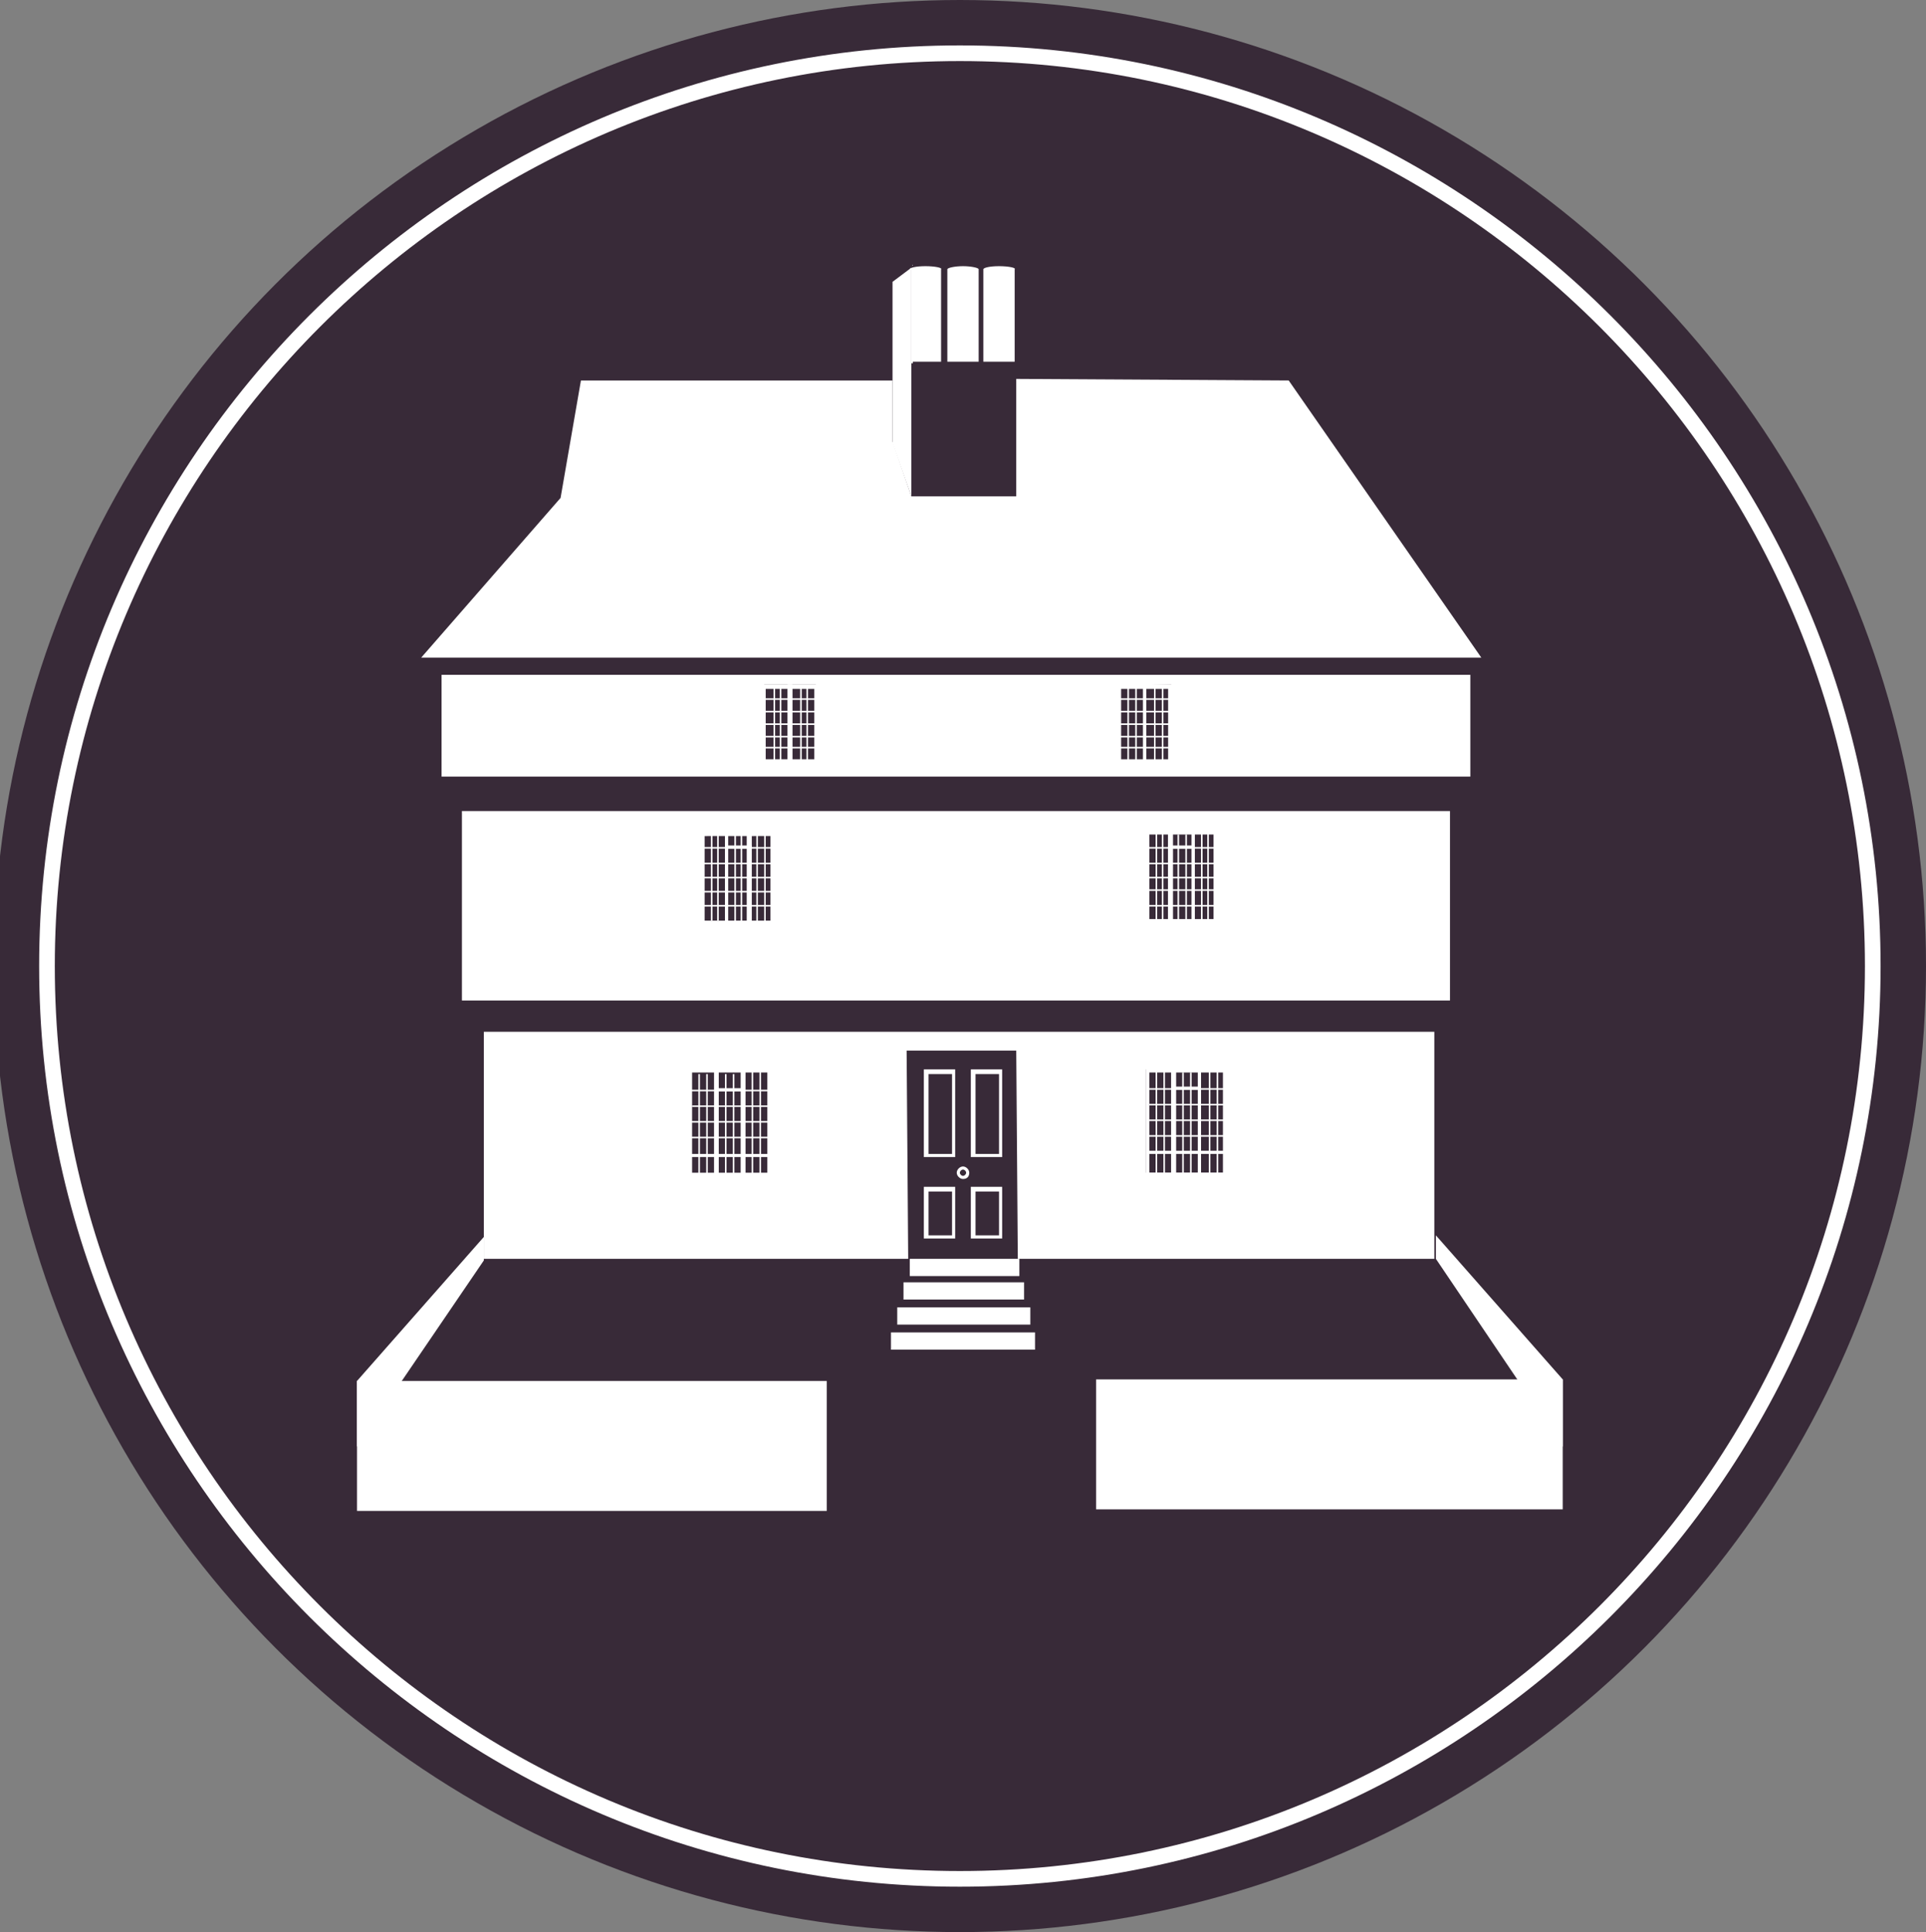
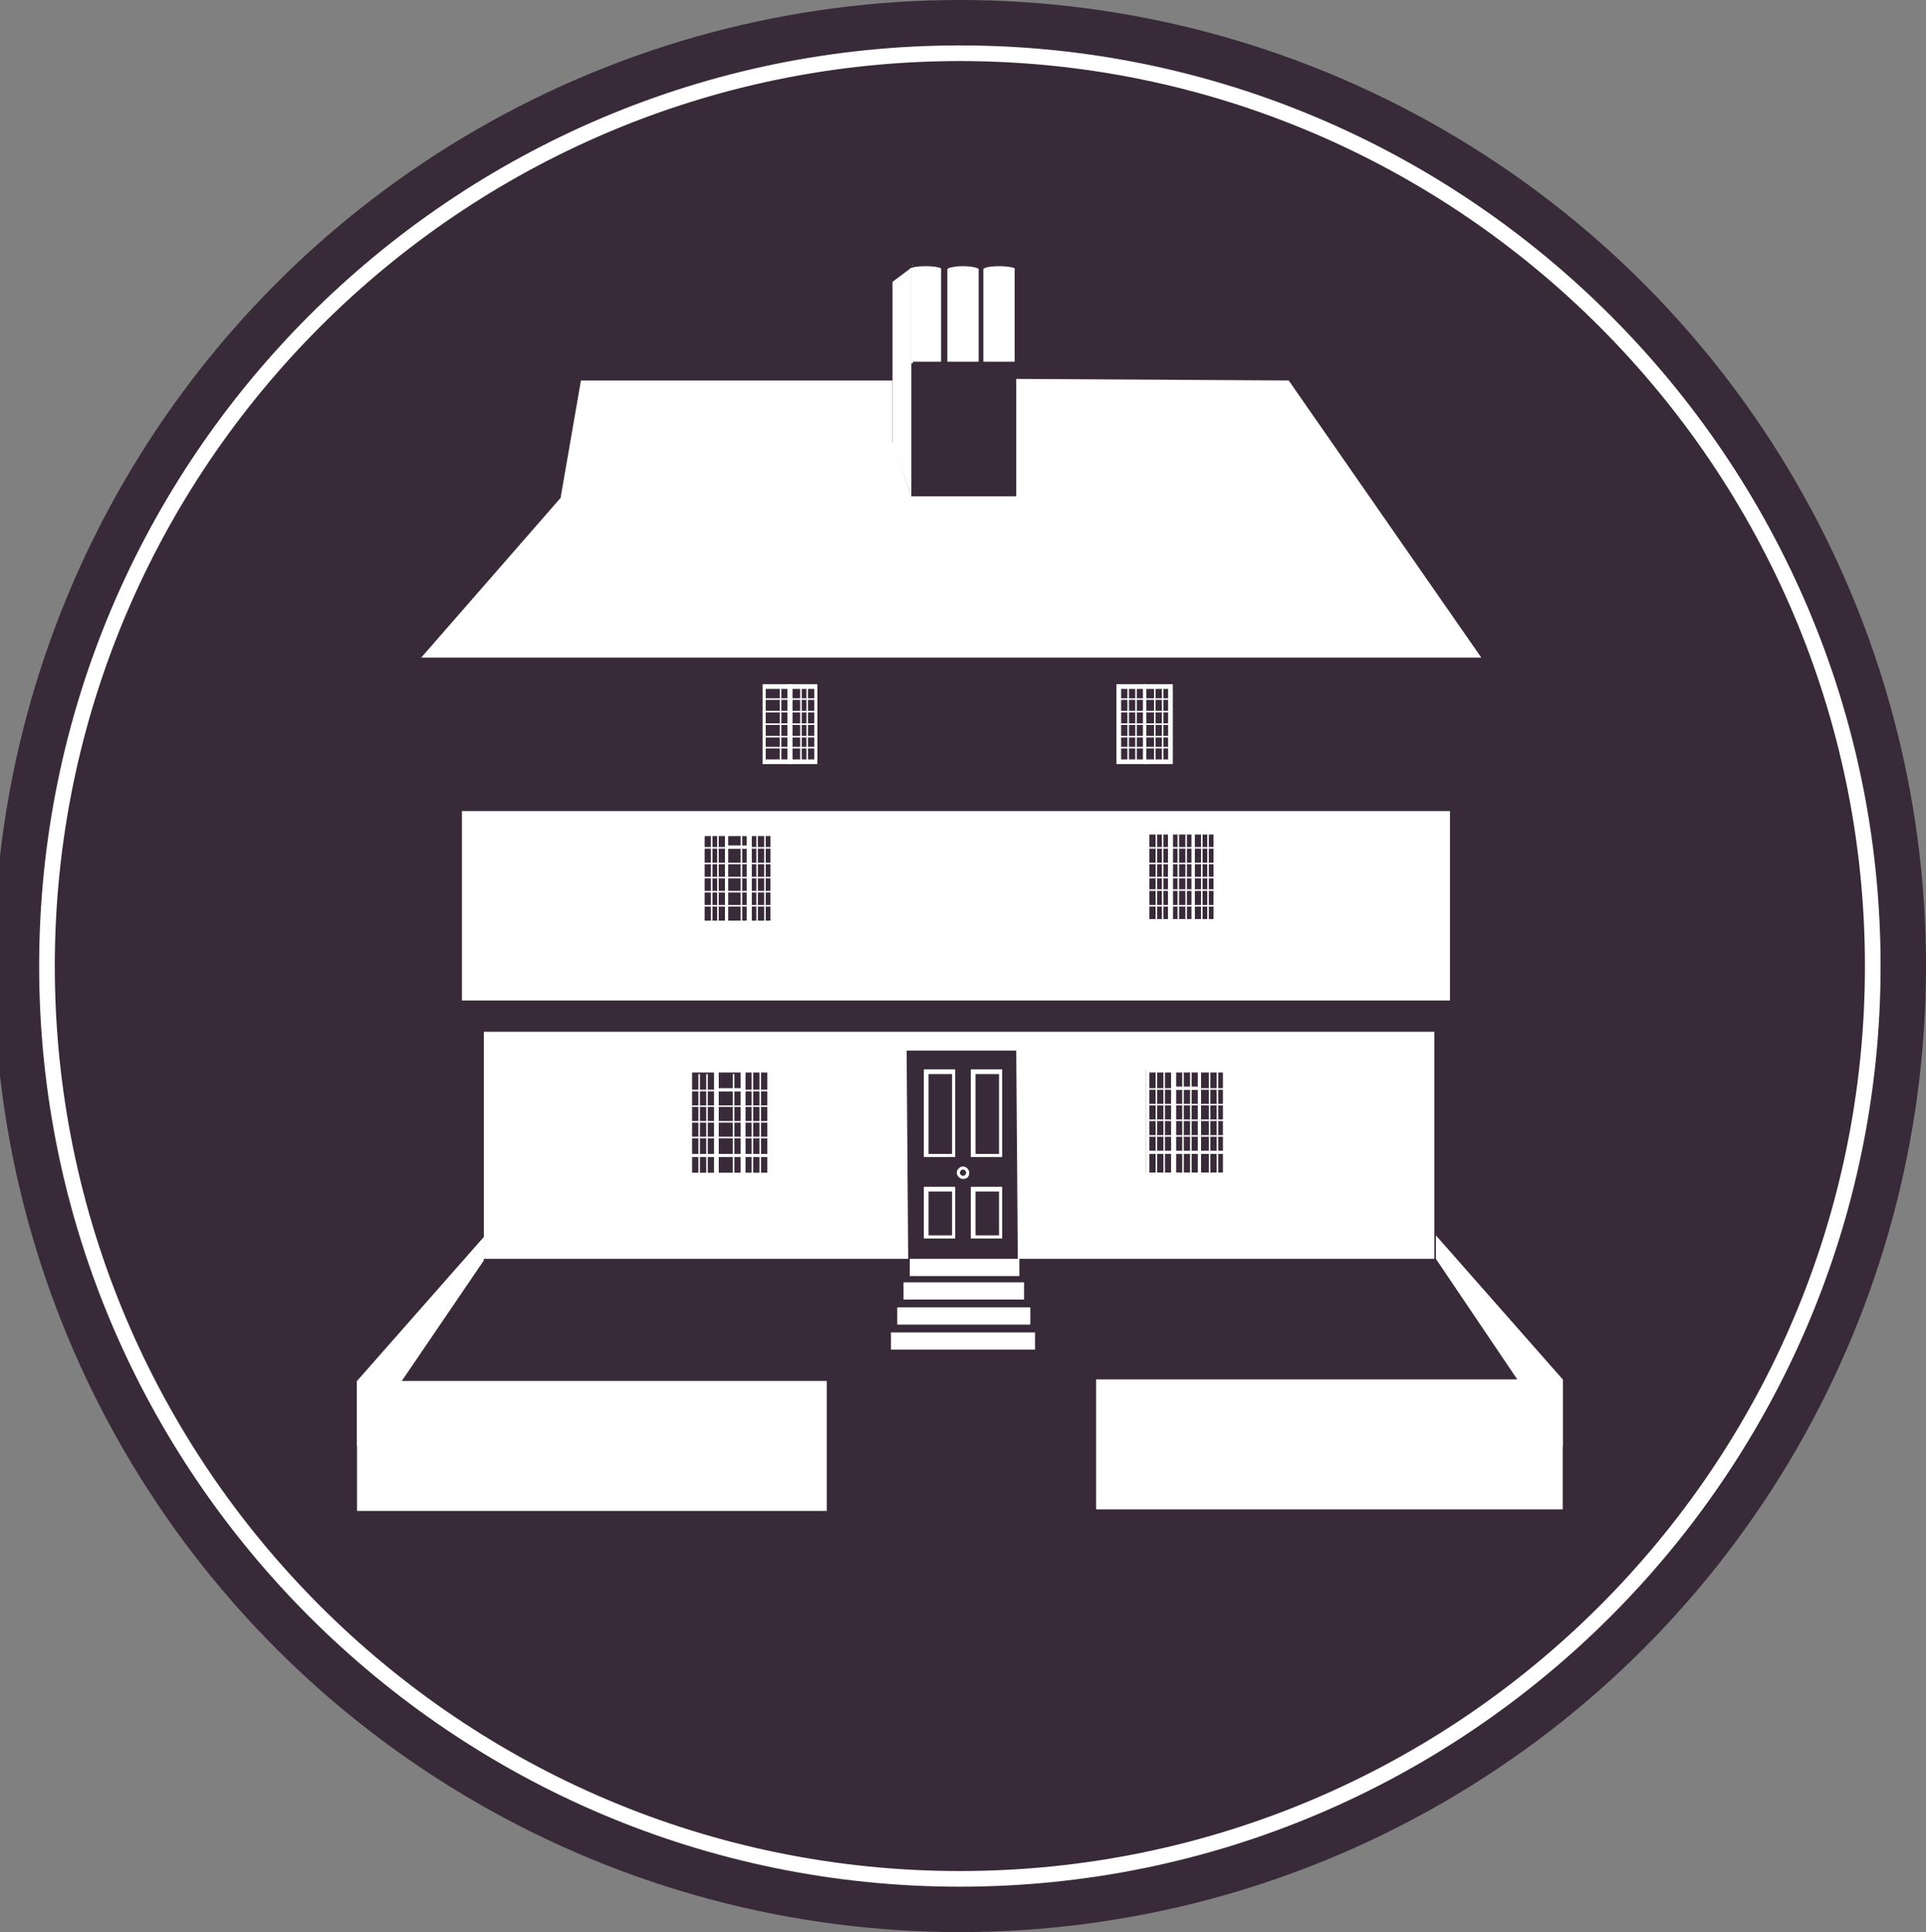
<svg xmlns="http://www.w3.org/2000/svg" id="Layer_1" x="0px" y="0px" viewBox="0 0 123 123.4" style="enable-background:new 0 0 123 123.4;" xml:space="preserve">
  <rect x="0" y="0" width="123" height="123.4" fill="#808080" stroke="none" />
  <style type="text/css">	.st0{fill:#382A38;}	.st1{fill:#FFFFFF;}</style>
  <circle class="st0" cx="61.3" cy="61.7" r="61.7" />
  <g>
    <path class="st1" d="M30.9,65.9v14.5H58l-0.1-13.3h7L65,80.4h26.6V65.9H30.9L30.9,65.9z M49.2,75.1h-5.1v-6.7h5.1V75.1z M78.3,75  h-5.1v-6.7h5.1V75z" />
    <path class="st1" d="M29.5,51.8v12.1h63.1V51.8H29.5z M49.3,58.9h-4.4v-5.7h4.4V58.9z M77.7,58.8h-4.4v-5.7h4.4V58.8z" />
-     <path class="st1" d="M28.2,43.1v6.5h65.7v-6.5H28.2L28.2,43.1z M52.1,48.5h-3.3v-4.8h3.3V48.5z M74.8,48.5h-3.4l0.1-4.7l3.3-0.1  V48.5L74.8,48.5z" />
    <polygon class="st1" points="94.6,42 26.9,42 35.8,31.8 37.1,24.3 57,24.3 57,28.2 58.2,31.7 64.9,31.7 64.9,24.2 82.3,24.3  " />
    <path class="st1" d="M64,73.9h-2v-5.6h2V73.9z M62.3,73.7h1.5v-5.1h-1.5V73.7z" />
    <path class="st1" d="M61,73.9h-2v-5.6h2V73.9z M59.3,73.7h1.5v-5.1h-1.5V73.7z" />
    <path class="st1" d="M61.5,75.3c-0.2,0-0.4-0.2-0.4-0.4s0.2-0.4,0.4-0.4s0.4,0.2,0.4,0.4S61.8,75.3,61.5,75.3z M61.5,74.7  c-0.1,0-0.2,0.1-0.2,0.2s0.1,0.2,0.2,0.2s0.2-0.1,0.2-0.2S61.6,74.7,61.5,74.7z" />
    <path class="st1" d="M64,79.1h-2v-3.3h2V79.1z M62.3,78.9h1.5v-2.8h-1.5V78.9z" />
    <path class="st1" d="M61,79.1h-2v-3.3h2V79.1z M59.3,78.9h1.5v-2.8h-1.5V78.9z" />
    <path class="st1" d="M75.1,75.1h-1.9v-6.9h1.9V75.1z M73.4,74.9h1.4v-6.4h-1.4V74.9z" />
    <path class="st1" d="M76.7,75.1h-1.9v-6.9h1.9V75.1z M75.1,74.9h1.4v-6.4h-1.4V74.9z" />
    <path class="st1" d="M78.4,75.1h-1.9v-6.9h1.9V75.1z M76.7,74.9h1.4v-6.4h-1.4V74.9z" />
    <rect x="72.7" y="74.9" class="st1" width="6.2" height="0.6" />
    <rect x="73.3" y="73.5" class="st1" width="5.1" height="0.2" />
    <rect x="74.9" y="69.4" class="st1" width="1.7" height="0.2" />
    <rect x="77.7" y="68.4" class="st1" width="0.1" height="6.7" />
    <rect x="77.2" y="68.4" class="st1" width="0.1" height="6.7" />
    <rect x="76" y="68.5" class="st1" width="0.1" height="6.7" />
    <rect x="75.5" y="68.5" class="st1" width="0.1" height="6.7" />
    <rect x="74.3" y="68.4" class="st1" width="0.1" height="6.7" />
    <rect x="73.8" y="68.4" class="st1" width="0.1" height="6.7" />
    <rect x="73.3" y="73.5" class="st1" width="5.1" height="0.2" />
    <rect x="73.3" y="72.5" class="st1" width="5.1" height="0.1" />
    <rect x="73.3" y="71.5" class="st1" width="5.1" height="0.1" />
    <rect x="73.4" y="70.5" class="st1" width="5.1" height="0.1" />
    <rect x="73.3" y="69.5" class="st1" width="5.1" height="0.1" />
    <g>
      <path class="st1" d="M74.9,48.8H73v-5.1h1.9V48.8z M73.2,48.5h1.4V44h-1.4V48.5z" />
      <path class="st1" d="M73.2,48.8h-1.9v-5.1h1.9V48.8z M71.6,48.5H73V44h-1.4V48.5z" />
    </g>
    <rect x="71.4" y="47" class="st1" width="3.4" height="0.1" />
    <rect x="71.4" y="46.2" class="st1" width="3.3" height="0.1" />
    <rect x="71.4" y="45.4" class="st1" width="3.4" height="0.1" />
    <rect x="71.4" y="44.6" class="st1" width="3.4" height="0.1" />
    <rect x="71.4" y="47.7" class="st1" width="3.4" height="0.1" />
    <rect x="74.2" y="43.8" class="st1" width="0.1" height="4.9" />
    <rect x="73.7" y="43.9" class="st1" width="0.1" height="4.8" />
    <rect x="72.5" y="43.8" class="st1" width="0.1" height="4.9" />
    <rect x="72" y="43.8" class="st1" width="0.1" height="4.8" />
    <path class="st1" d="M45.9,75.2H44v-6.9h1.9V75.2z M44.2,74.9h1.4v-6.4h-1.4V74.9z" />
    <path class="st1" d="M47.6,75.2h-1.9v-6.9h1.9V75.2z M45.9,74.9h1.4v-6.4h-1.4V74.9z" />
    <path class="st1" d="M49.3,75.2h-1.9v-6.9h1.9V75.2z M47.6,74.9H49v-6.4h-1.4V74.9z" />
    <rect x="44.1" y="73.7" class="st1" width="5.1" height="0.2" />
    <rect x="45.8" y="69.5" class="st1" width="1.7" height="0.2" />
    <rect x="48.5" y="68.4" class="st1" width="0.1" height="6.7" />
    <rect x="48" y="68.4" class="st1" width="0.1" height="6.7" />
    <rect x="46.8" y="68.6" class="st1" width="0.1" height="6.7" />
-     <rect x="46.3" y="68.6" class="st1" width="0.1" height="6.7" />
    <rect x="45.1" y="68.6" class="st1" width="0.1" height="6.7" />
    <rect x="44.6" y="68.6" class="st1" width="0.1" height="6.7" />
    <rect x="44.1" y="72.6" class="st1" width="5.1" height="0.1" />
    <rect x="44.1" y="71.6" class="st1" width="5.1" height="0.1" />
    <rect x="44.2" y="70.6" class="st1" width="5.1" height="0.1" />
    <rect x="44.1" y="69.6" class="st1" width="5.1" height="0.1" />
    <path class="st1" d="M48,59h-1.7v-5.9H48V59z M46.5,58.8h1.2v-5.4h-1.2V58.8z" />
    <path class="st1" d="M46.5,59h-1.8v-5.9h1.8V59z M45,58.8h1.3v-5.4H45V58.8z" />
    <path class="st1" d="M49.4,59h-1.7v-5.9h1.7V59z M48,58.8h1.2v-5.4H48V58.8z" />
    <rect x="46.3" y="54" class="st1" width="1.7" height="0.2" />
    <rect x="44.8" y="56.9" class="st1" width="4.6" height="0.1" />
    <rect x="44.9" y="56" class="st1" width="4.4" height="0.1" />
    <rect x="44.9" y="55.1" class="st1" width="4.5" height="0.1" />
    <rect x="44.8" y="54.1" class="st1" width="4.6" height="0.1" />
    <rect x="44.8" y="57.8" class="st1" width="4.6" height="0.1" />
    <rect x="48.8" y="53.2" class="st1" width="0.1" height="5.7" />
    <rect x="47.3" y="53.3" class="st1" width="0.1" height="5.7" />
-     <rect x="46.9" y="53.3" class="st1" width="0.1" height="5.7" />
    <rect x="45.8" y="53.1" class="st1" width="0.1" height="5.7" />
    <rect x="45.4" y="53.1" class="st1" width="0.1" height="5.7" />
    <rect x="48.3" y="53.2" class="st1" width="0.1" height="5.7" />
    <g>
      <path class="st1" d="M52.2,48.8h-1.9v-5.1h1.9V48.8z M50.6,48.5H52V44h-1.4V48.5z" />
      <path class="st1" d="M50.6,48.8h-1.9v-5.1h1.9V48.8z M48.9,48.5h1.4V44h-1.4V48.5z" />
    </g>
    <rect x="48.8" y="47" class="st1" width="3.4" height="0.1" />
    <rect x="48.8" y="46.2" class="st1" width="3.3" height="0.1" />
    <rect x="48.7" y="45.4" class="st1" width="3.4" height="0.1" />
    <rect x="48.8" y="44.6" class="st1" width="3.4" height="0.1" />
    <rect x="48.8" y="47.7" class="st1" width="3.4" height="0.1" />
    <rect x="51.5" y="43.8" class="st1" width="0.1" height="4.9" />
    <rect x="51.1" y="43.9" class="st1" width="0.1" height="4.8" />
    <rect x="49.8" y="43.8" class="st1" width="0.1" height="4.9" />
-     <rect x="49.4" y="43.8" class="st1" width="0.1" height="4.8" />
    <rect x="22.8" y="88.2" class="st1" width="30" height="8.3" />
    <rect x="70" y="88.1" class="st1" width="29.8" height="8.3" />
    <rect x="73.8" y="53.1" class="st1" width="0.1" height="5.7" />
    <g>
      <path class="st1" d="M76.3,59h-1.7v-6h1.7V59z M74.9,58.7h1.2v-5.4h-1.2V58.7z" />
      <path class="st1" d="M74.9,59h-1.7v-6h1.7V59z M73.4,58.7h1.2v-5.4h-1.2V58.7z" />
      <path class="st1" d="M77.8,59h-1.7v-6h1.7V59z M76.3,58.7h1.2v-5.4h-1.2V58.7z" />
    </g>
-     <rect x="74.6" y="54" class="st1" width="1.7" height="0.2" />
    <rect x="73.2" y="56.8" class="st1" width="4.6" height="0.1" />
    <rect x="73.3" y="56" class="st1" width="4.4" height="0.1" />
    <rect x="73.3" y="55.1" class="st1" width="4.5" height="0.1" />
    <rect x="73.1" y="54.1" class="st1" width="4.6" height="0.1" />
    <rect x="73.2" y="57.8" class="st1" width="4.6" height="0.1" />
    <rect x="77.1" y="53.2" class="st1" width="0.1" height="5.7" />
    <rect x="75.7" y="53.3" class="st1" width="0.1" height="5.7" />
    <rect x="75.2" y="53.3" class="st1" width="0.1" height="5.7" />
    <rect x="74.2" y="53.1" class="st1" width="0.1" height="5.7" />
    <rect x="76.7" y="53.1" class="st1" width="0.1" height="5.7" />
    <polygon class="st1" points="99.8,88.1 99.8,92.4 91.7,80.4 91.7,78.9  " />
    <rect x="58.2" y="17.2" class="st1" width="0.1" height="6" />
    <path class="st1" d="M64.8,17.2L64.8,17.2v5.9h-2v-5.9l0,0l0,0c0-0.1,0.4-0.2,1-0.2S64.9,17.1,64.8,17.2  C64.9,17.2,64.8,17.2,64.8,17.2z" />
    <path class="st1" d="M62.5,17.2L62.5,17.2v5.9h-2v-5.9l0,0l0,0c0-0.1,0.5-0.2,1-0.2S62.5,17.1,62.5,17.2L62.5,17.2L62.5,17.2z" />
    <path class="st1" d="M60.1,17.2L60.1,17.2v5.9h-1.9v-5.9h-0.1l0,0c0-0.1,0.4-0.2,1-0.2S60.2,17.1,60.1,17.2  C60.2,17.2,60.2,17.2,60.1,17.2z" />
    <path class="st1" d="M58.3,16.9L58.3,16.9C58.3,17,58.2,17,58.3,16.9L58.3,16.9z" />
    <polygon class="st1" points="58.2,17.1 57,18 57,28.3 58.2,31.7  " />
    <polygon class="st1" points="22.8,88.2 22.8,92.4 30.9,80.5 30.9,79  " />
    <g>
      <rect x="58.1" y="80.4" class="st1" width="7" height="1.1" />
      <rect x="57.7" y="81.9" class="st1" width="7.7" height="1.1" />
      <rect x="57.3" y="83.5" class="st1" width="8.5" height="1.1" />
      <rect x="56.9" y="85.1" class="st1" width="9.2" height="1.1" />
    </g>
  </g>
  <g>
    <path class="st1" d="M61.3,120.5c-32.4,0-58.8-26.4-58.8-58.8S28.9,2.9,61.3,2.9s58.8,26.4,58.8,58.8S93.7,120.5,61.3,120.5z   M61.3,3.9c-31.9,0-57.8,26-57.8,57.8c0,31.9,25.9,57.8,57.8,57.8s57.8-25.9,57.8-57.8C119.1,29.9,93.2,3.9,61.3,3.9z" />
  </g>
</svg>